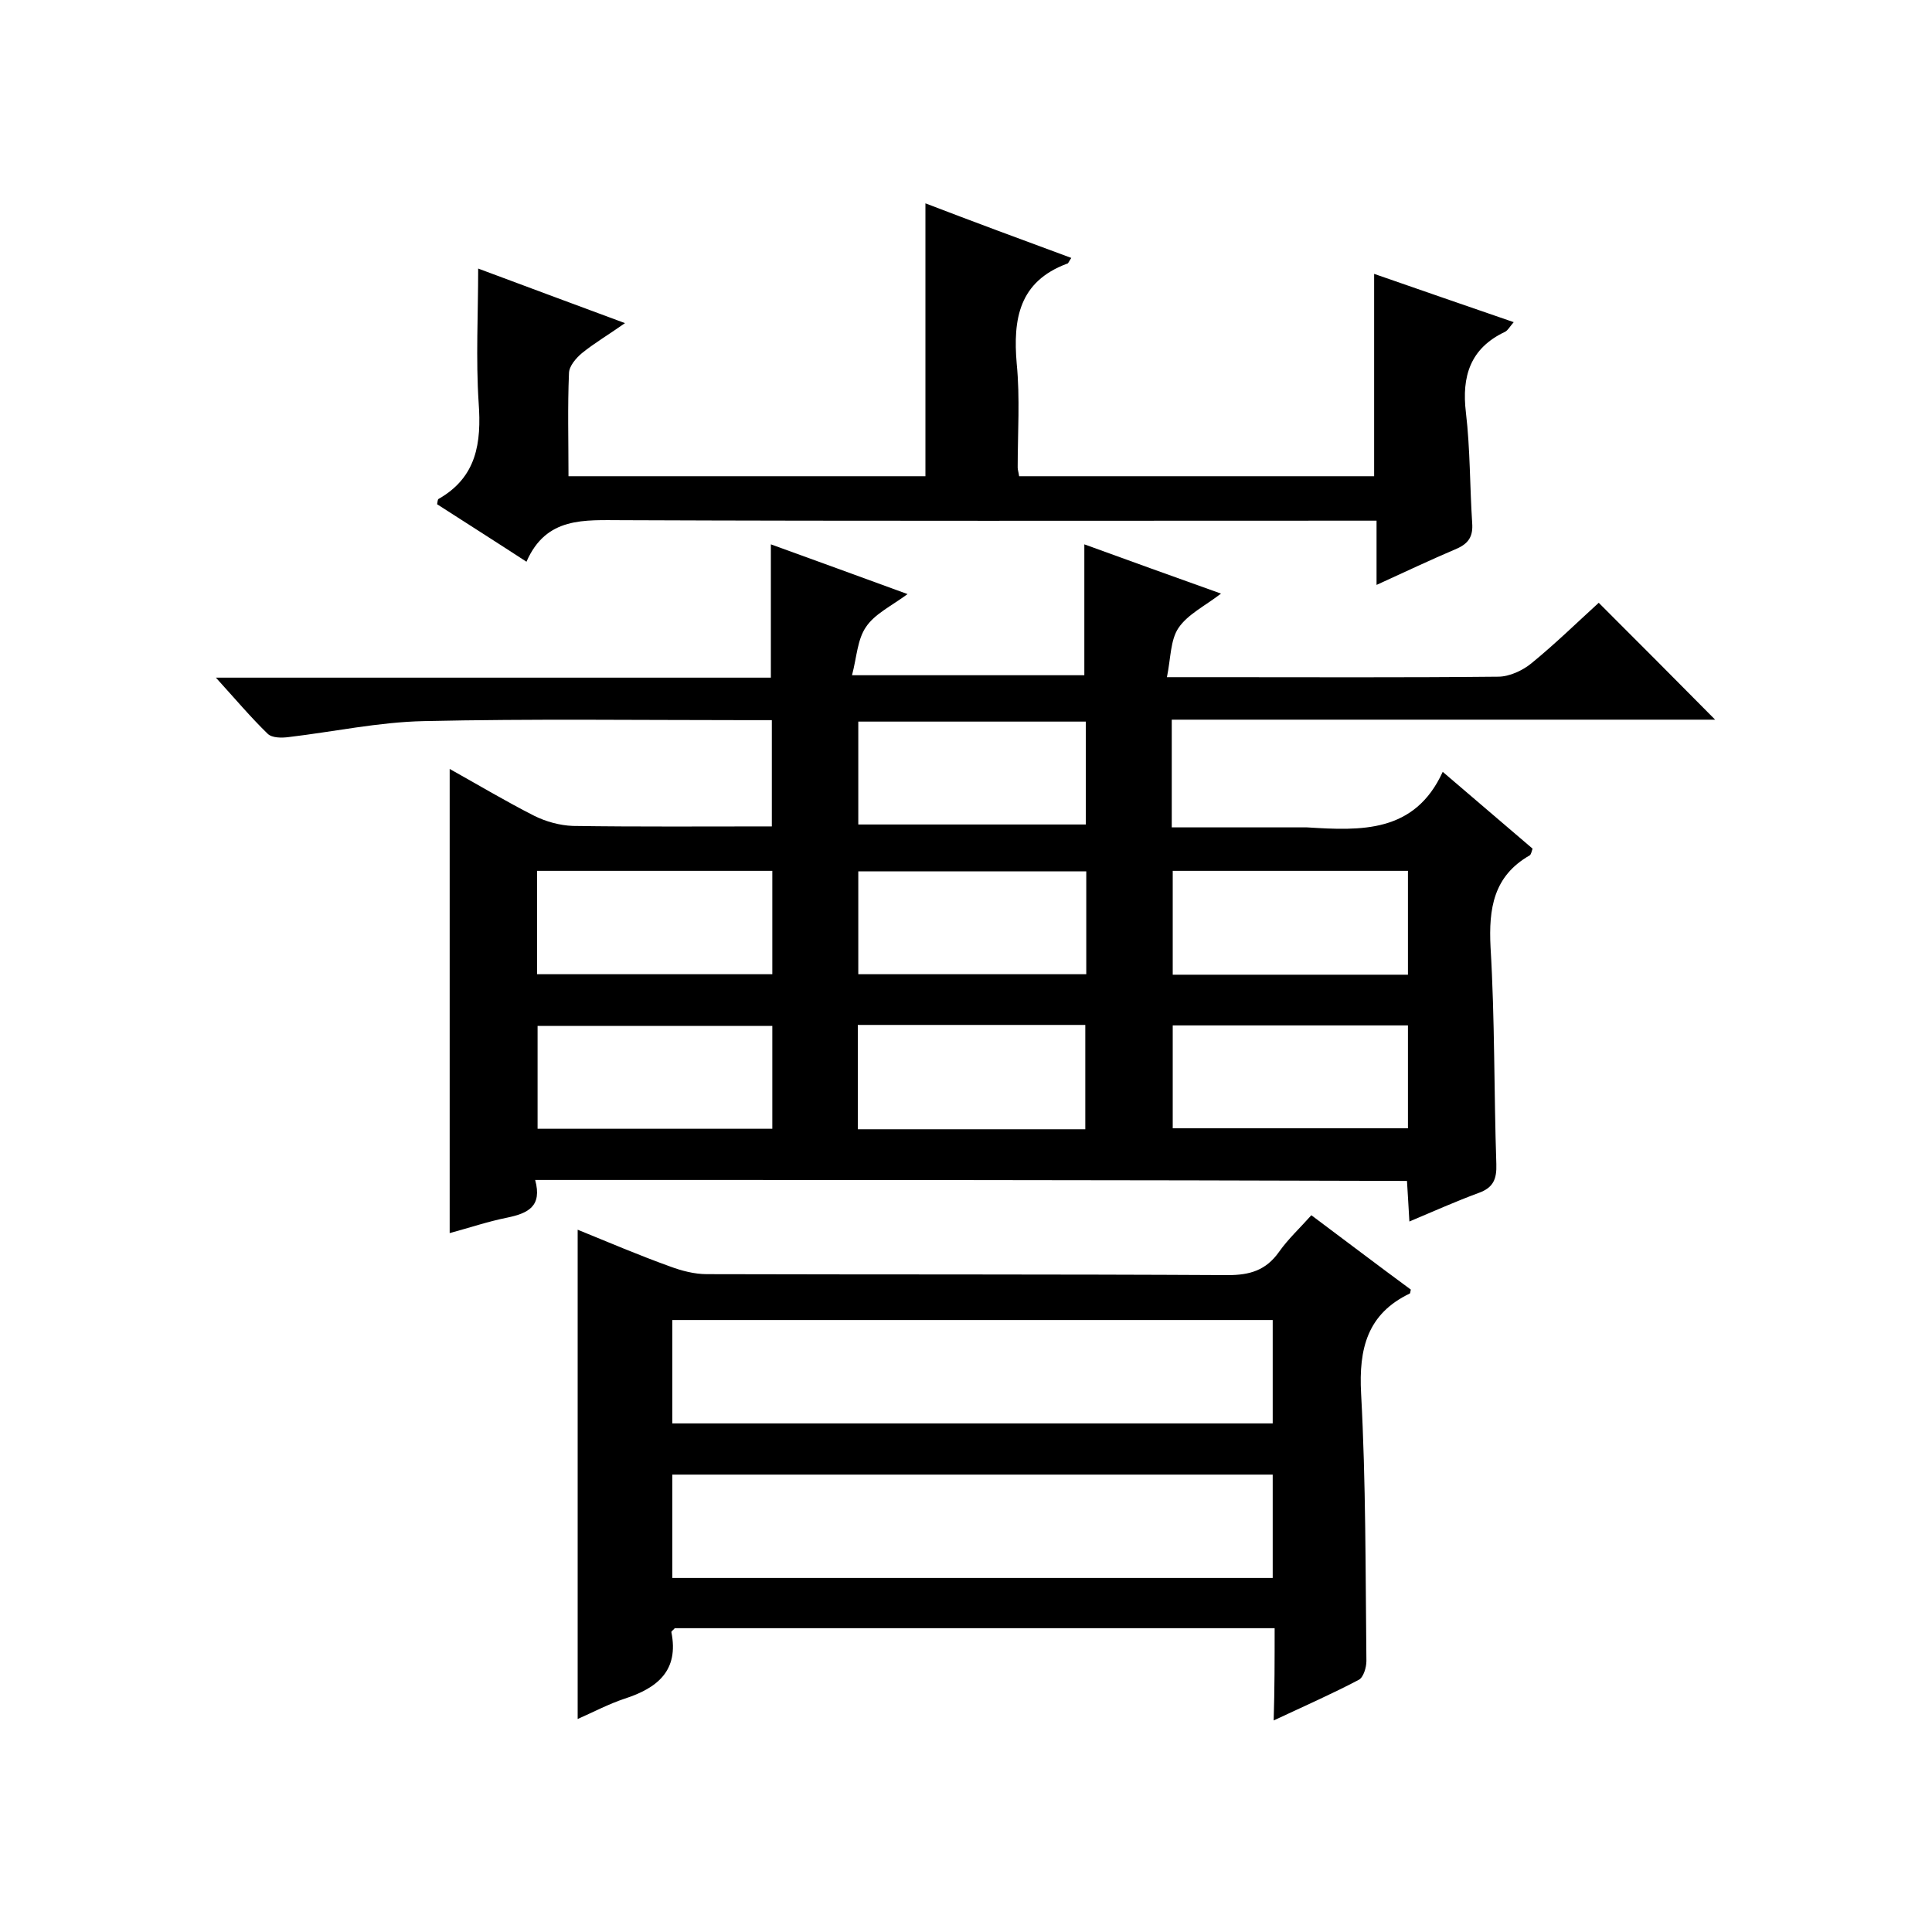
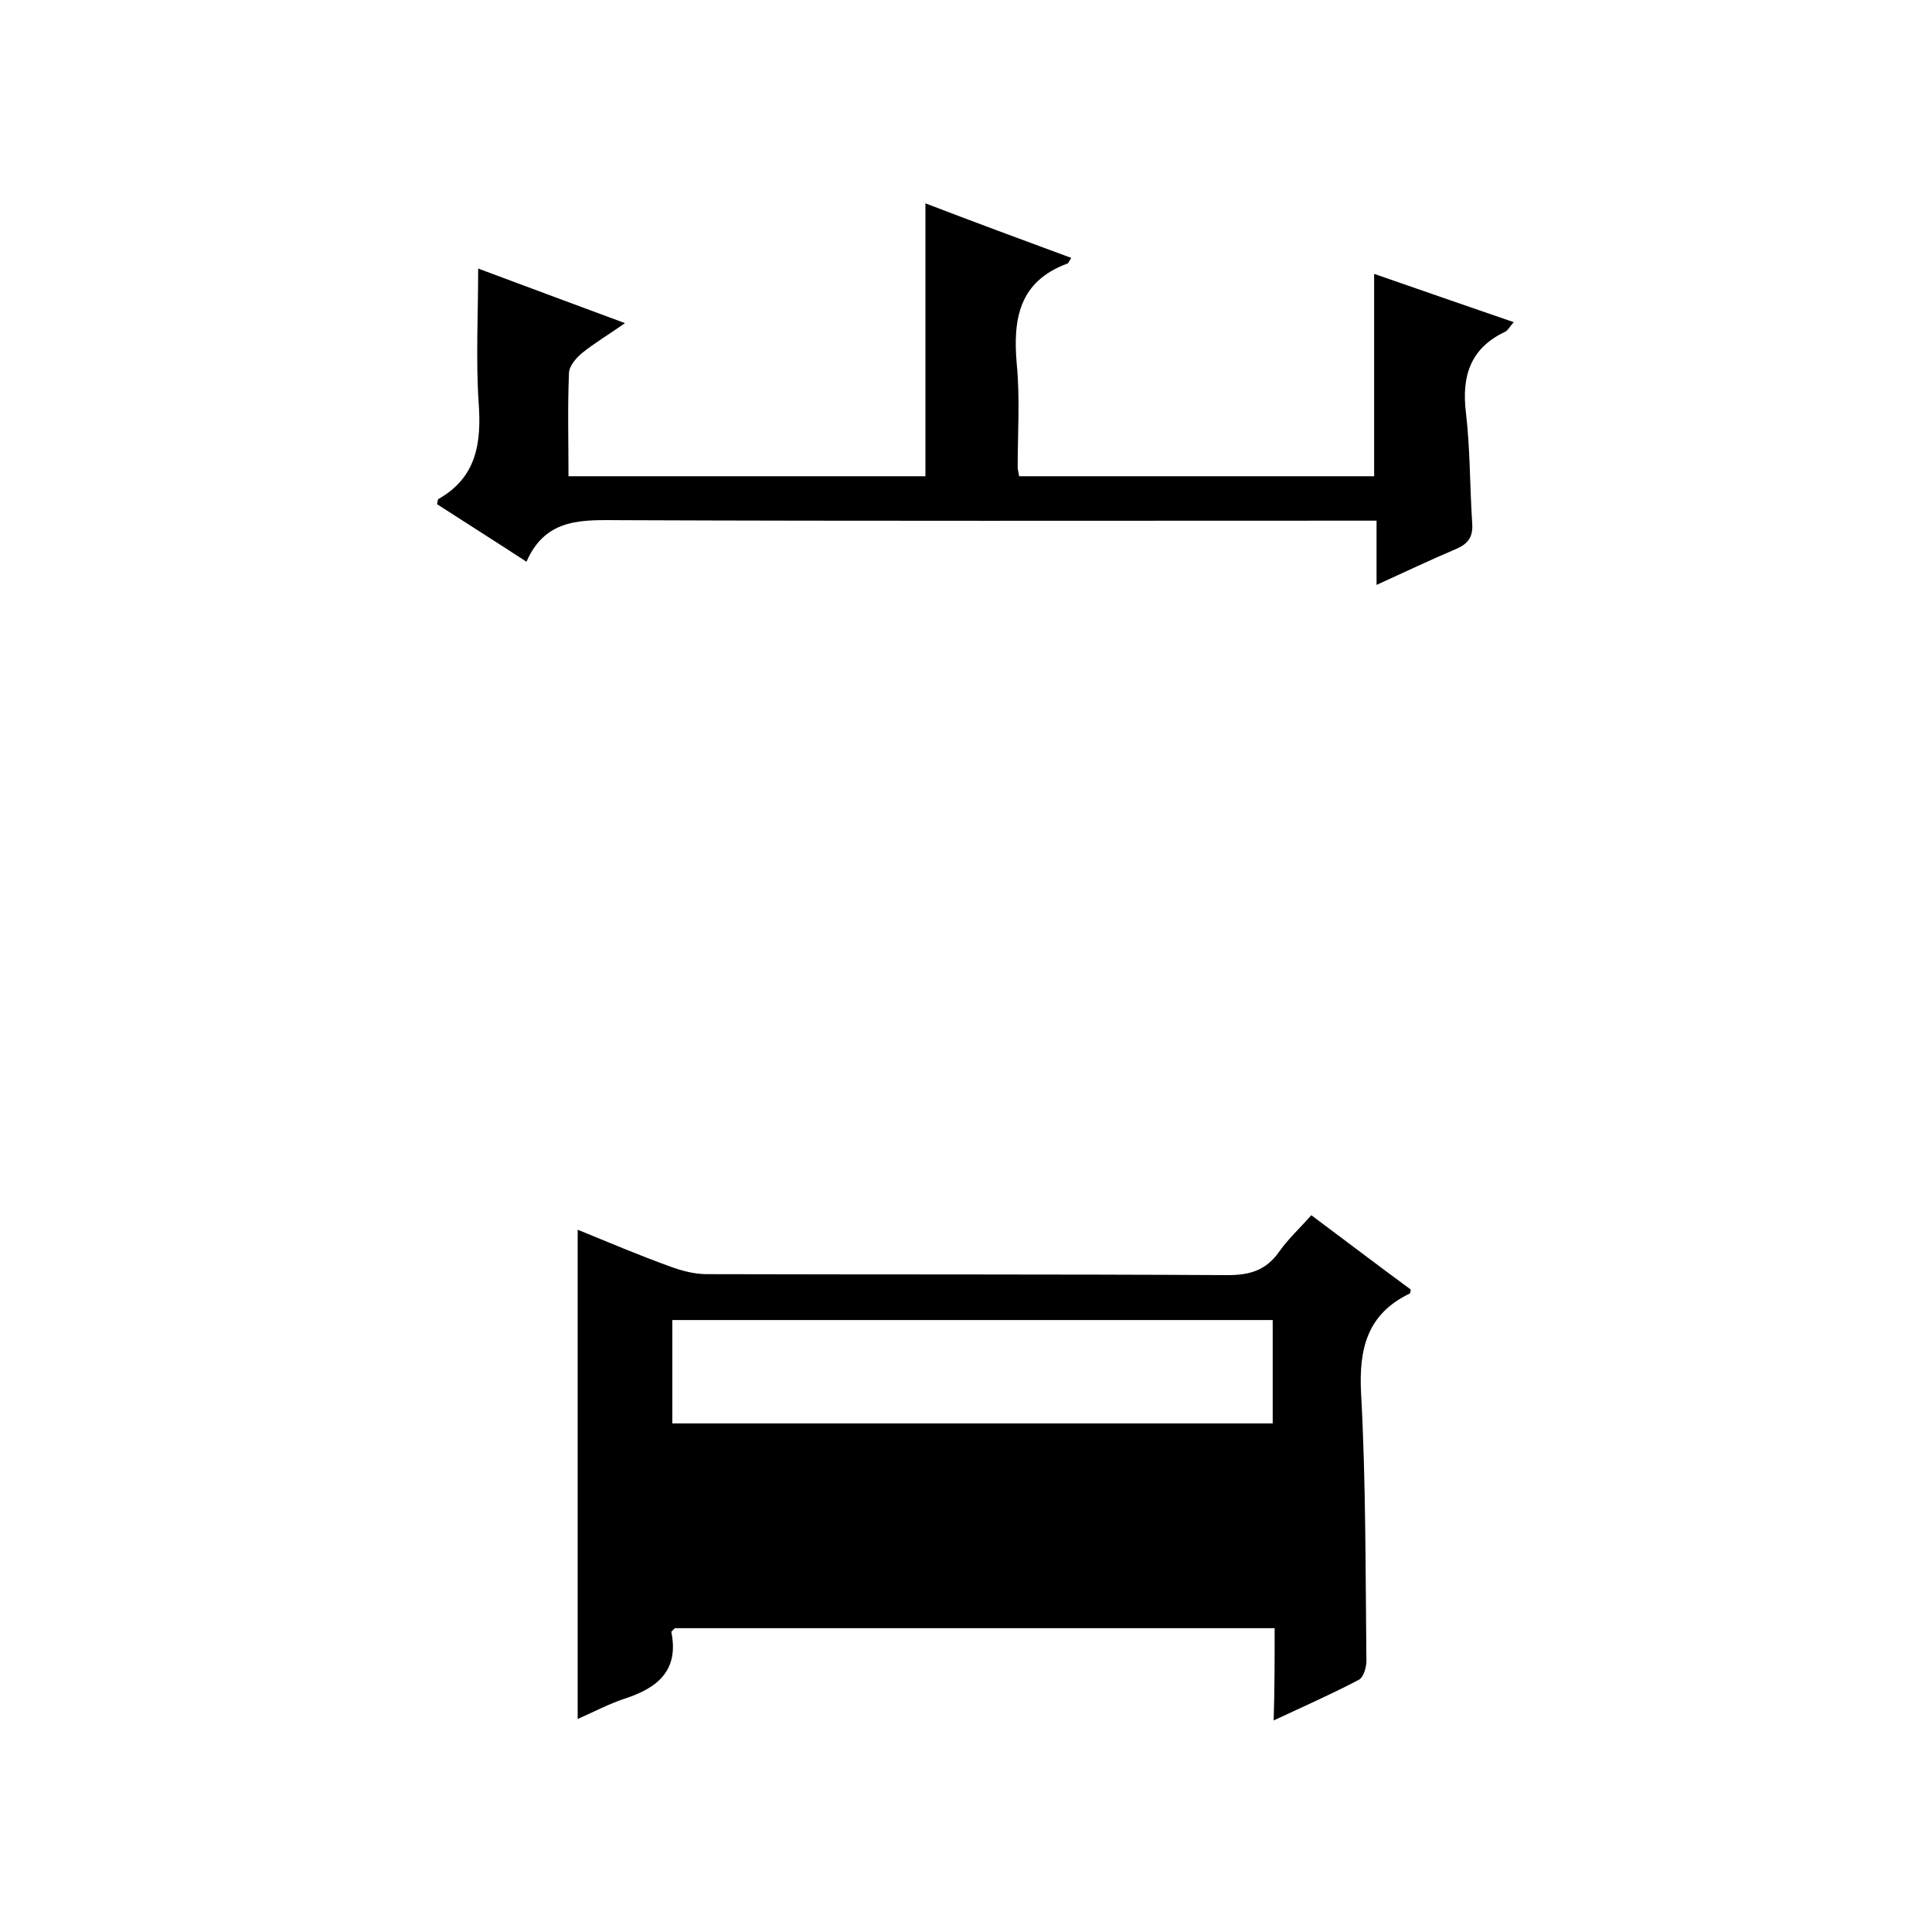
<svg xmlns="http://www.w3.org/2000/svg" enable-background="new 0 0 400 400" viewBox="0 0 400 400">
-   <path d="m110.8 244.3c1.5 5.5-1.5 6.9-5.8 7.8-4 .8-7.8 2.1-11.9 3.2 0-32.3 0-64 0-96.1 5.9 3.3 11.6 6.7 17.5 9.7 2.4 1.2 5.3 2 8 2.1 13.6.2 27.3.1 41.2.1 0-7.3 0-14.2 0-22-1.6 0-3.4 0-5.1 0-22.3 0-44.7-.3-67 .2-9.3.2-18.6 2.2-27.9 3.3-1.5.2-3.5.2-4.4-.7-3.5-3.4-6.7-7.2-10.7-11.6h114.9c0-9.3 0-18.2 0-27.6 9.1 3.3 18.2 6.6 28.3 10.3-3.4 2.5-6.8 4.1-8.6 6.8-1.8 2.6-1.9 6.2-2.9 10h48.1c0-8.8 0-17.6 0-27.1 9.1 3.3 18.2 6.6 28.3 10.2-3.4 2.6-6.9 4.3-8.8 7.1-1.7 2.5-1.6 6.3-2.4 10.2h9.6c19.7 0 39.3.1 59-.1 2.3 0 5.1-1.3 6.9-2.8 4.9-4 9.4-8.4 13.9-12.5 8.1 8.1 15.9 15.9 24.1 24.2-37.4 0-74.7 0-112.5 0v22.3h27 1c11.2.7 22.3 1.2 28.1-11.5 6.7 5.7 12.6 10.8 18.6 15.9-.2.6-.3 1.2-.6 1.4-7.5 4.3-8.5 11-8.1 19 .9 15 .7 30 1.2 44.9.1 3.1-.6 4.9-3.7 6-4.6 1.7-9.1 3.7-14.3 5.9-.2-3-.3-5.6-.5-8.4-59.9-.2-119.8-.2-180.5-.2zm180.7-42.5c0-7.5 0-14.4 0-21.5-16.4 0-32.6 0-48.7 0v21.5zm0 10.5c-16.6 0-32.7 0-48.7 0v21.3h48.7c0-7.2 0-14.1 0-21.3zm-180.3-10.6h48.7c0-7.3 0-14.2 0-21.4-16.3 0-32.3 0-48.7 0zm48.7 10.7c-16.6 0-32.7 0-48.6 0v21.3h48.6c0-7.3 0-14.2 0-21.3zm17.8-41.7h47.1c0-7.3 0-14.4 0-21.3-15.9 0-31.5 0-47.1 0zm47.2 9.7c-16.1 0-31.6 0-47.2 0v21.3h47.2c0-7.2 0-14.1 0-21.3zm-47.3 31.8v21.6h47.1c0-7.3 0-14.3 0-21.6-15.7 0-31.2 0-47.1 0z" />
-   <path d="m263.9 337.1c-42 0-83.2 0-124.2 0-.3.4-.7.6-.7.8 1.6 8-2.9 11.6-9.7 13.8-3.3 1.1-6.3 2.7-9.7 4.2 0-33.7 0-67.2 0-101.3 6.4 2.6 12.7 5.3 19.1 7.6 2.4.9 5.1 1.6 7.6 1.6 36 .1 72 0 107.9.2 4.6 0 7.9-1 10.6-4.8 1.9-2.7 4.3-4.9 6.7-7.6 7.1 5.3 13.8 10.4 20.6 15.4-.1.3-.1.7-.2.8-8.8 4.2-10.6 11.4-10.1 20.7 1 18.4.9 36.9 1.1 55.4 0 1.3-.6 3.4-1.6 3.9-5.5 2.9-11.2 5.4-17.6 8.4.2-6.5.2-12.5.2-19.1zm-.4-63.8c-41.8 0-83.1 0-124.3 0v21.4h124.3c0-7.3 0-14.2 0-21.4zm0 32c-41.8 0-83.1 0-124.3 0v21.4h124.3c0-7.3 0-14.2 0-21.4z" />
+   <path d="m263.9 337.1c-42 0-83.2 0-124.2 0-.3.4-.7.6-.7.8 1.6 8-2.9 11.6-9.7 13.8-3.3 1.1-6.3 2.7-9.7 4.2 0-33.7 0-67.2 0-101.3 6.4 2.6 12.7 5.3 19.1 7.6 2.4.9 5.1 1.6 7.6 1.6 36 .1 72 0 107.9.2 4.6 0 7.9-1 10.6-4.8 1.9-2.7 4.3-4.9 6.7-7.6 7.1 5.3 13.8 10.4 20.6 15.4-.1.3-.1.7-.2.8-8.8 4.2-10.6 11.4-10.1 20.7 1 18.4.9 36.9 1.1 55.4 0 1.3-.6 3.4-1.6 3.9-5.5 2.9-11.2 5.4-17.6 8.4.2-6.5.2-12.5.2-19.1zm-.4-63.8c-41.8 0-83.1 0-124.3 0v21.4h124.3c0-7.3 0-14.2 0-21.4zm0 32c-41.8 0-83.1 0-124.3 0h124.3c0-7.3 0-14.2 0-21.4z" />
  <path d="m221.8 53.4c-.5.7-.6 1.2-.9 1.2-9.9 3.7-11.2 11.4-10.4 20.7.7 7.1.2 14.3.2 21.5 0 .5.2 1 .3 1.8h73.5c0-13.8 0-27.6 0-41.9 9.5 3.3 19 6.6 28.9 10-.8.9-1.2 1.7-1.8 2-7.2 3.4-9 9.2-8.1 16.7.9 7.6.8 15.3 1.3 22.9.2 2.7-.7 4.2-3.2 5.3-5.4 2.3-10.7 4.8-16.6 7.5 0-4.7 0-8.6 0-13.3-2.2 0-4.2 0-6.1 0-50 0-100 .1-149.9-.1-8 0-15.9-.8-20 8.6-6.6-4.3-12.6-8.1-18.5-11.9.1-.5.1-1 .3-1.1 7.9-4.5 8.9-11.6 8.3-19.9-.6-9.1-.1-18.4-.1-27.8 9.4 3.5 19.3 7.2 30.4 11.3-3.4 2.4-6.3 4.1-8.9 6.2-1.2 1-2.7 2.7-2.7 4.2-.3 7-.1 14-.1 21.3h73.9c0-18.7 0-37.3 0-56.5 9.9 3.8 19.9 7.5 30.2 11.3z" />
</svg>